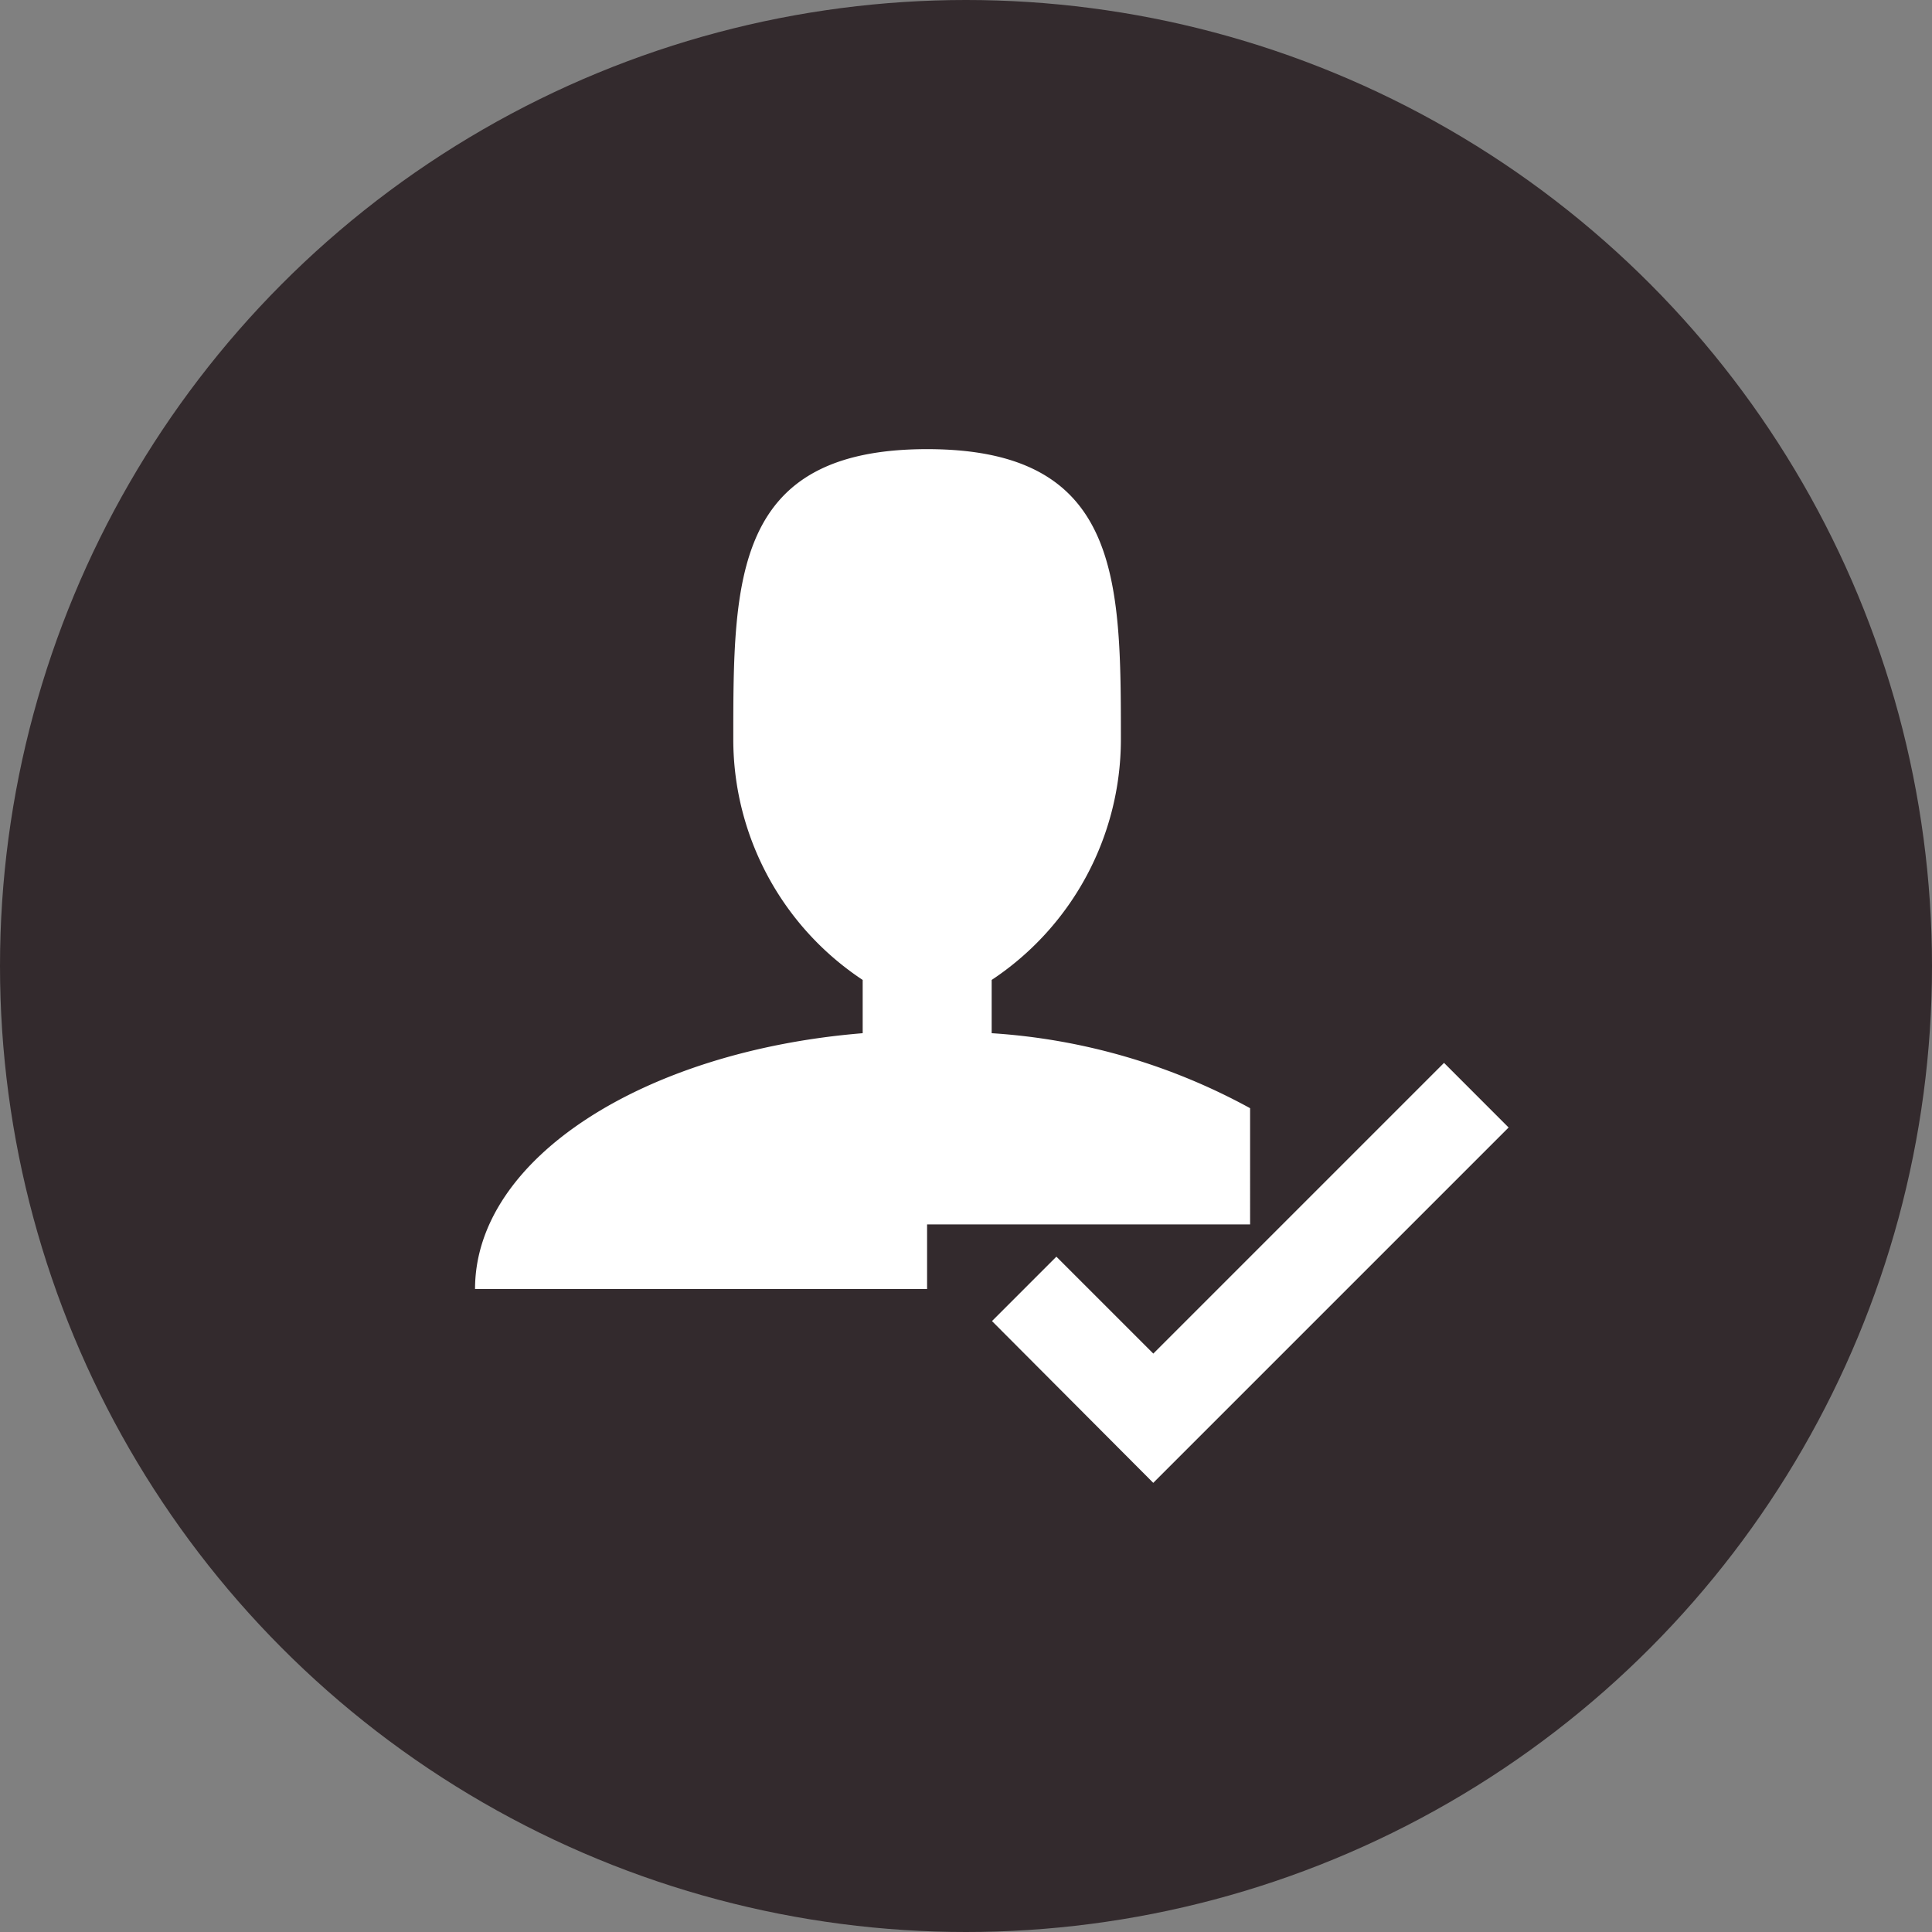
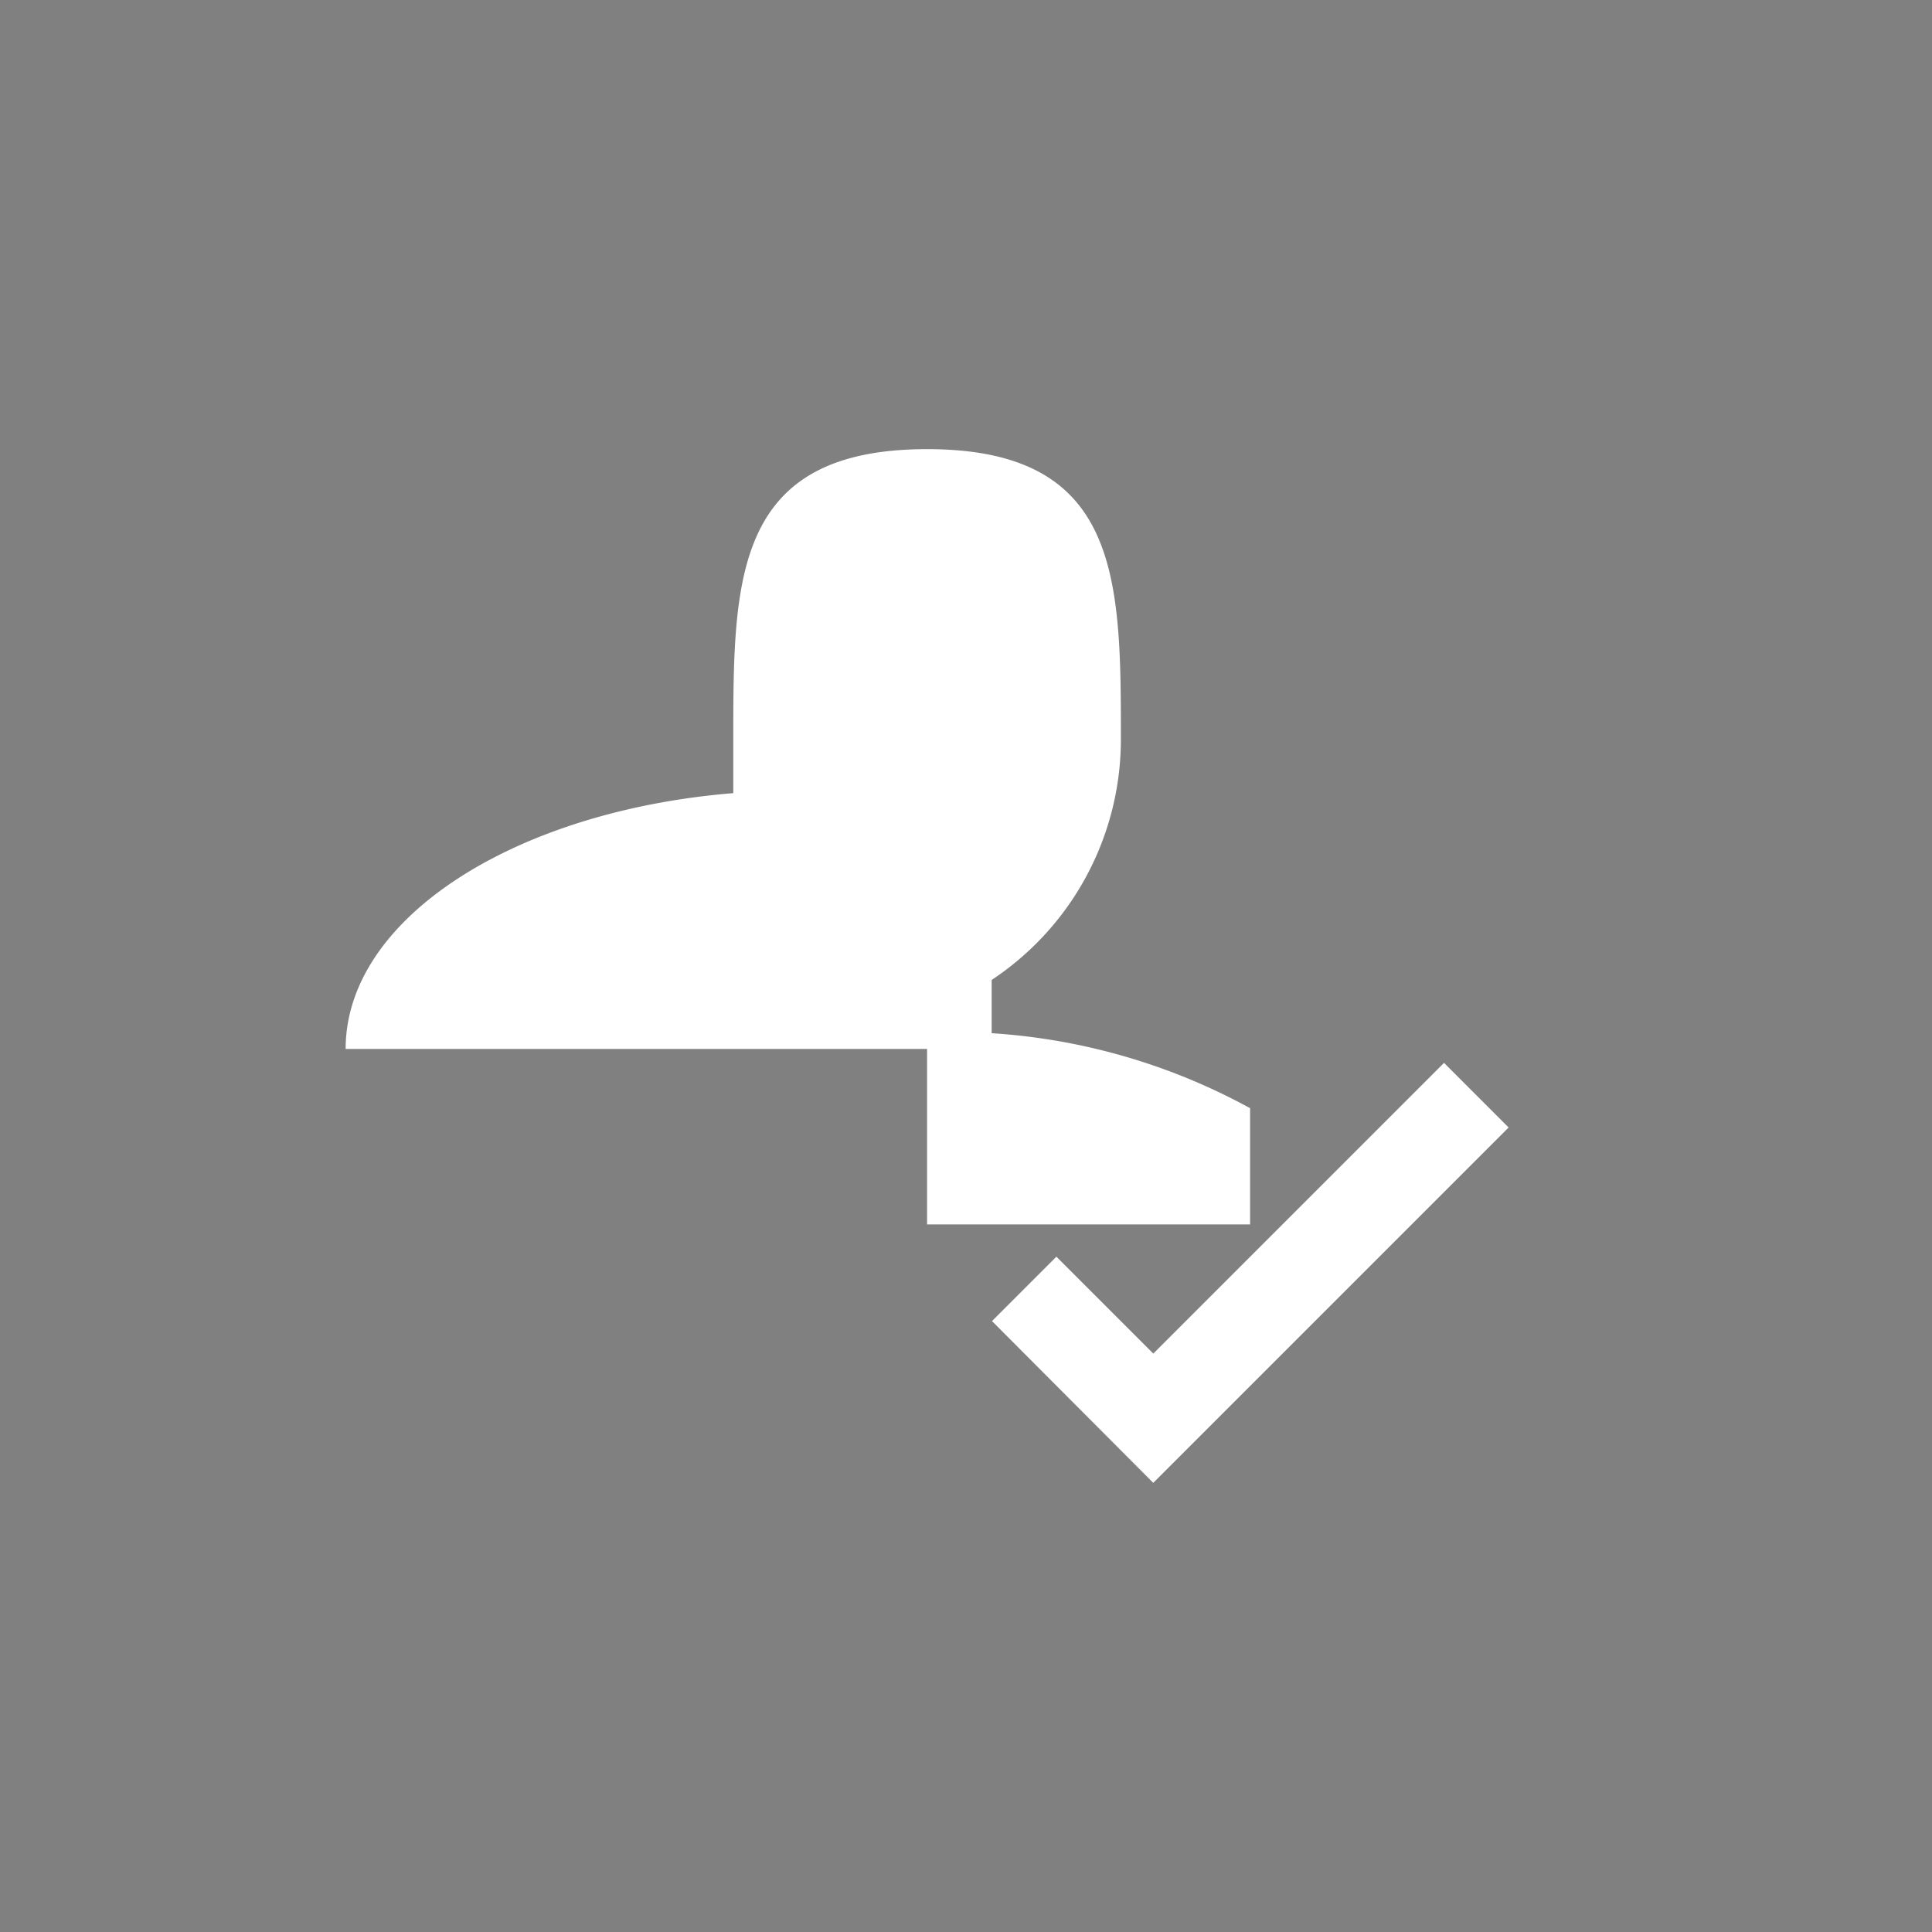
<svg xmlns="http://www.w3.org/2000/svg" width="42" height="42" viewBox="0 0 42 42">
  <rect x="0" y="0" width="42" height="42" fill="#808080" stroke="none" />
  <g transform="translate(-344)">
-     <circle cx="21" cy="21" r="21" transform="translate(344)" fill="#332a2d" />
-     <path d="M23.638,15.27l-6.32,6.32-2.107-2.107-1.4,1.4L17.317,24.4l7.725-7.725ZM12.4,18.782h7.022V16.255a13.479,13.479,0,0,0-5.618-1.63V13.467a6.273,6.273,0,0,0,2.809-5.219c0-3.49,0-6.32-4.213-6.32s-4.213,2.83-4.213,6.32A6.273,6.273,0,0,0,11,13.467v1.158c-4.764.389-8.427,2.73-8.427,5.561H12.4v-1.4Z" transform="translate(351.754 7.836)" fill="#fff" />
+     <path d="M23.638,15.27l-6.32,6.32-2.107-2.107-1.4,1.4L17.317,24.4l7.725-7.725ZM12.4,18.782h7.022V16.255a13.479,13.479,0,0,0-5.618-1.63V13.467a6.273,6.273,0,0,0,2.809-5.219c0-3.49,0-6.32-4.213-6.32s-4.213,2.83-4.213,6.32v1.158c-4.764.389-8.427,2.73-8.427,5.561H12.4v-1.4Z" transform="translate(351.754 7.836)" fill="#fff" />
  </g>
</svg>